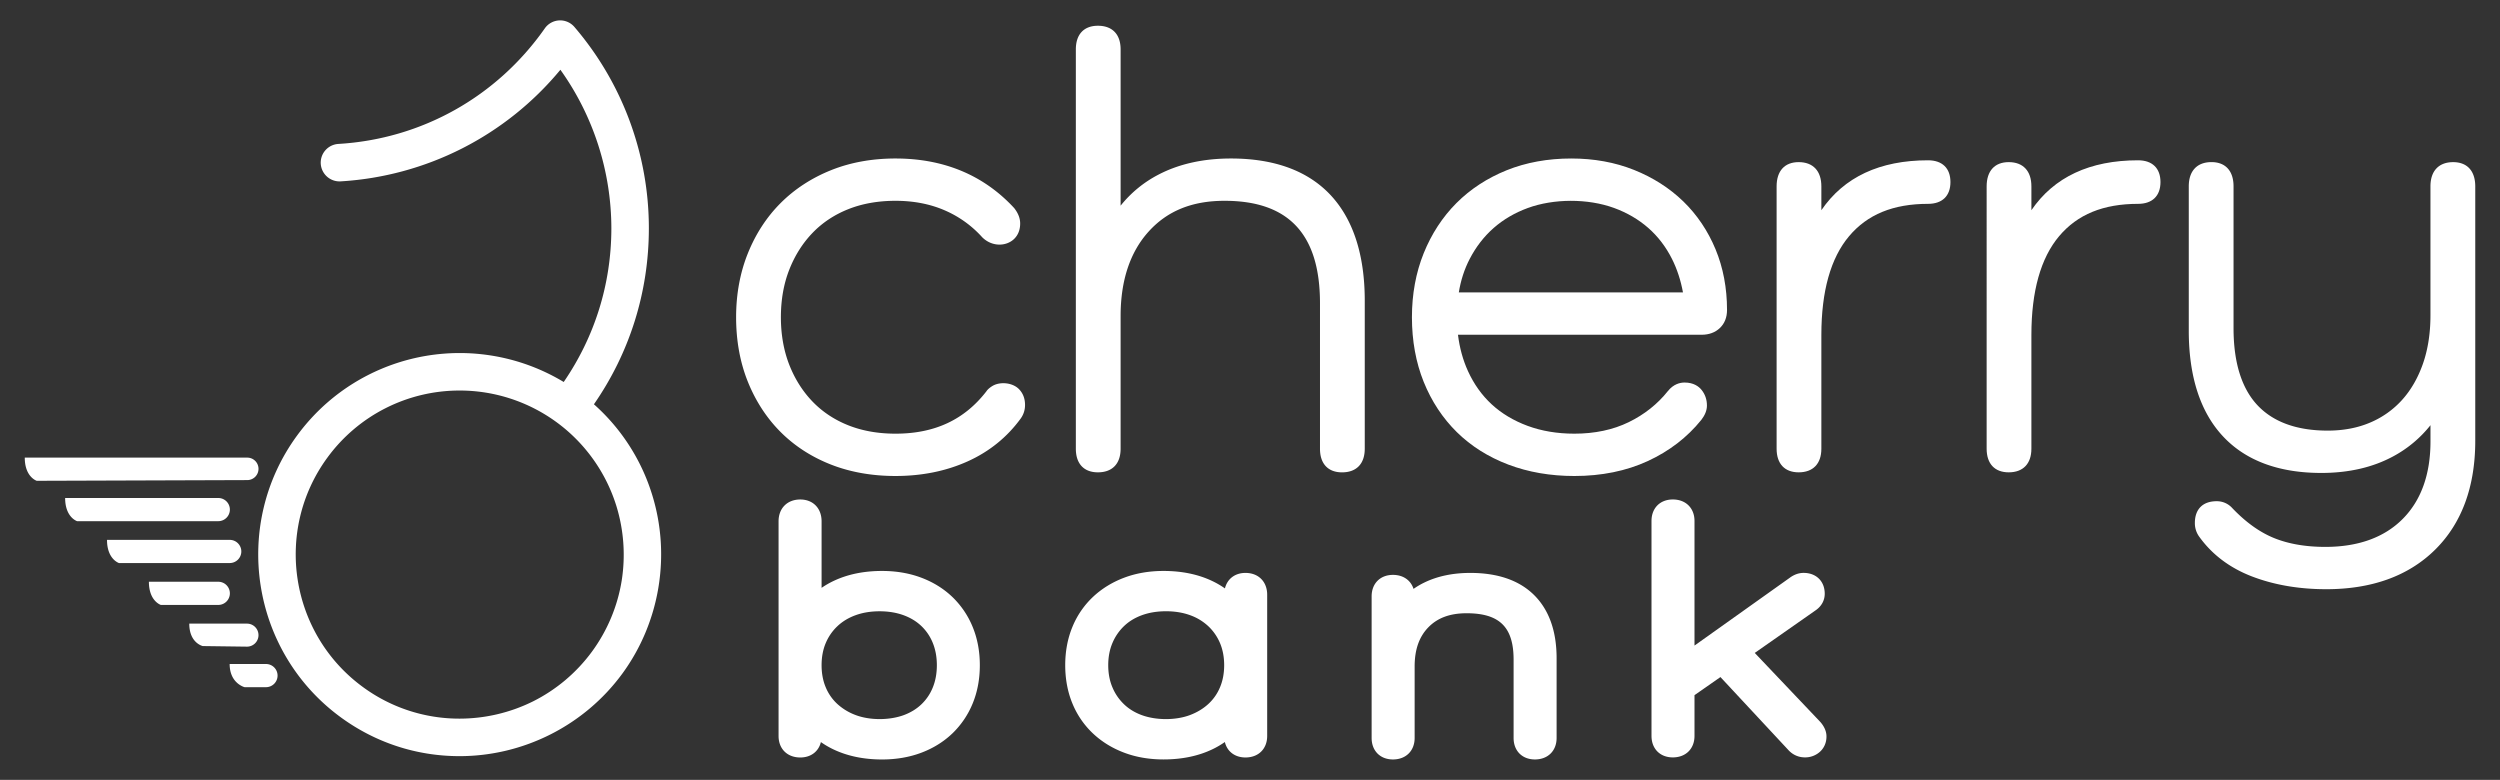
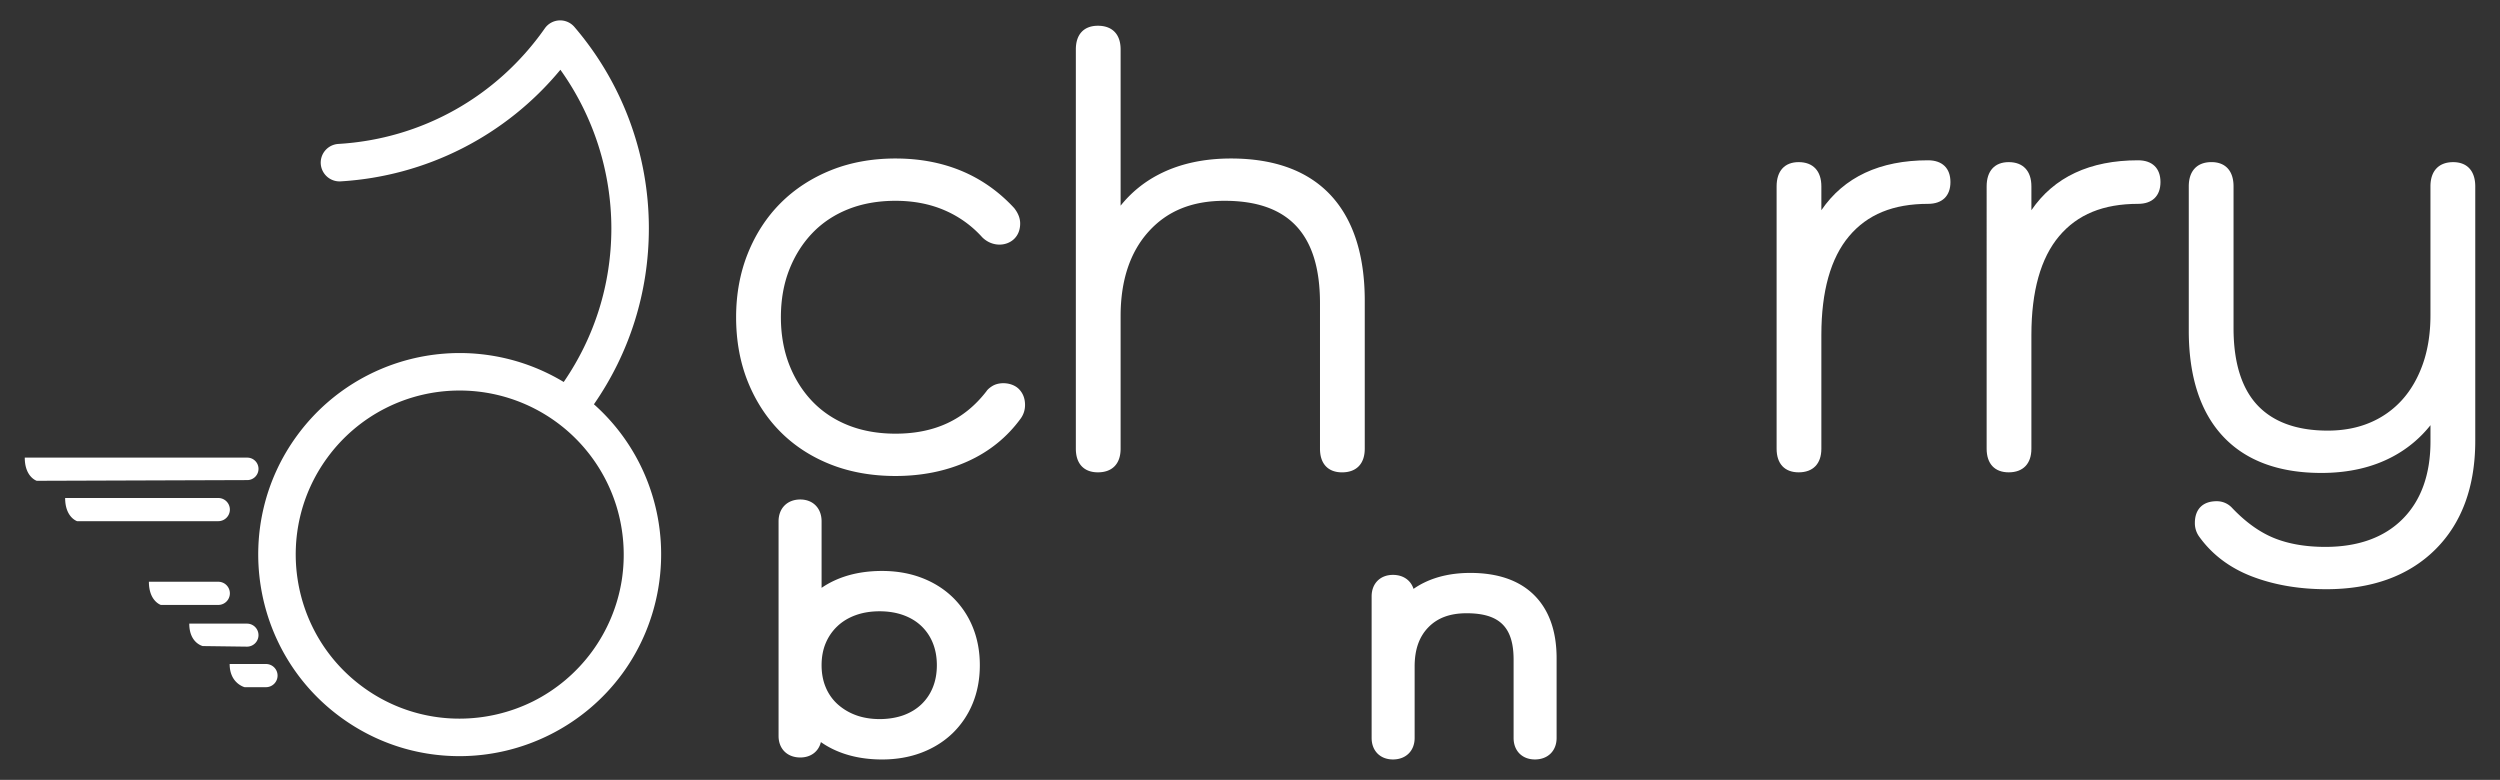
<svg xmlns="http://www.w3.org/2000/svg" id="Livello_1" data-name="Livello 1" viewBox="0 0 6167.34 1923.82">
  <rect x="0" y="0" width="6167.34" height="1923.82" fill="#333333" stroke="none" />
  <defs>
    <style>.cls-1{fill:#fff;}</style>
  </defs>
  <path class="cls-1" d="M2349.45,1472.7c-21.48-20.56-47.37-36.61-77-47.72-29.15-10.94-61.6-16.49-96.48-16.49-45.05,0-85.37,8.34-119.84,24.79a214.24,214.24,0,0,0-29.33,16.9V1286c0-32.18-21.15-53.79-52.6-53.79-32,0-53.53,21.61-53.53,53.79v529.67c0,31.7,21.52,53,53.53,53,26.22,0,45.26-14.77,50.88-38a212.78,212.78,0,0,0,31.07,18.1c34.47,16.45,74.77,24.8,119.82,24.8,34.86,0,67.31-5.55,96.46-16.5,29.59-11.09,55.48-27.15,77-47.73a215.36,215.36,0,0,0,50.24-74.3c11.62-28.36,17.51-60,17.51-94s-5.89-65.61-17.51-94A215.28,215.28,0,0,0,2349.45,1472.7ZM2169.83,1508c21.83,0,41.9,3.31,59.64,9.85,17.14,6.33,31.9,15.39,43.9,26.94a118.57,118.57,0,0,1,27.79,41.37c6.6,16.19,10,34.65,10,54.84s-3.35,38.66-10,54.86a117.9,117.9,0,0,1-27.81,41.36c-12,11.56-26.76,20.62-43.86,26.94-35.4,13-83.61,13.2-119-.29a138.12,138.12,0,0,1-45.07-27.44,116.2,116.2,0,0,1-28.4-40.93c-6.79-16-10.22-34.39-10.22-54.5s3.43-38.44,10.22-54.5a122,122,0,0,1,28.61-41.5c12.51-11.84,27.08-20.71,44.55-27.15C2127.94,1511.3,2148,1508,2169.83,1508Z" />
-   <path class="cls-1" d="M3072.55,1413.34c-26,0-44.92,14.73-50.73,38.23a213.39,213.39,0,0,0-31.43-18.3c-34.52-16.45-74.9-24.78-120-24.78-35,0-67.5,5.54-96.67,16.48-29.57,11.08-55.63,27.08-77.39,47.55a211.64,211.64,0,0,0-50.93,74.45c-11.67,28.35-17.57,60-17.57,94s5.9,65.69,17.55,94a211.55,211.55,0,0,0,50.95,74.48c21.78,20.49,47.84,36.49,77.39,47.54,29.19,11,61.72,16.5,96.67,16.5,45.12,0,85.5-8.34,120-24.79a214.23,214.23,0,0,0,31.25-18.18c5.62,23.31,24.67,38.11,50.91,38.11,32,0,53.5-21.29,53.5-53V1467.13C3126.05,1435,3104.55,1413.34,3072.55,1413.34ZM3019.94,1641c0,20.06-3.45,38.38-10.28,54.49a116,116,0,0,1-28.47,40.91c-12.48,11.56-27.69,20.8-45.16,27.46-35.56,13.51-83.89,13.34-119.37.29-17.19-6.32-32-15.38-44-27a122.63,122.63,0,0,1-28.45-41.72c-6.8-16-10.26-34.37-10.26-54.46s3.46-38.4,10.28-54.5a124.5,124.5,0,0,1,28.43-41.69c12.2-11.72,26.59-20.54,44-27,17.78-6.54,37.91-9.86,59.82-9.86s42,3.32,59.84,9.86A129.81,129.81,0,0,1,2981,1545a122.55,122.55,0,0,1,28.69,41.52C3016.49,1602.62,3019.94,1621,3019.94,1641Z" />
  <path class="cls-1" d="M3627.16,1413.35c-42.9,0-81,8-113.28,23.68a197.1,197.1,0,0,0-26.8,15.7c-6.74-21.24-25.46-34.54-50.76-34.54-31.45,0-52.61,21.29-52.61,53v349.34c0,31.69,21.16,53,52.61,53,32,0,53.5-21.3,53.5-53V1644.23c0-41.74,11.12-73.42,34-96.85,22.7-23.24,53.5-34.54,94.13-34.54,81.28,0,116,34.22,116,114.41v193.27c0,31.69,21.15,53,52.6,53,32,0,53.5-21.3,53.5-53V1624c0-66.84-18.57-119.24-55.24-155.75S3695.15,1413.35,3627.16,1413.35Z" />
-   <path class="cls-1" d="M4490.48,1780.87l-161.62-170.14L4478.49,1506c14.85-10,23-24.66,23-41.35,0-30.72-21-51.36-52.15-51.36-11.83,0-23.48,4.17-34.18,12.09l-234.94,167.19V1285.16c0-31.68-21.49-53-53.49-53-31.44,0-52.58,21.28-52.58,53v530.3c0,31.68,21.14,53,52.58,53,32,0,53.49-21.29,53.49-53V1714.89l64-44.61,166.63,179c11.05,12.53,25.55,19.15,41.94,19.15a54.29,54.29,0,0,0,36-13.07c11-9.49,17-23.1,17-38.29C4505.88,1804.67,4500.69,1792.49,4490.48,1780.87Z" />
  <path class="cls-1" d="M2448.54,952c-7.23,4.42-12.34,9-14.9,13-54.34,70.53-127.78,104.84-224.51,104.84-42.83,0-82-6.94-116.42-20.64-34.18-13.57-63.88-33.26-88.21-58.51-24.49-25.44-43.8-56-57.41-90.83s-20.67-74.35-20.67-117.27,6.95-82.34,20.67-117.28,32.92-65.36,57.41-90.79c24.3-25.25,54-44.94,88.21-58.51,34.43-13.7,73.59-20.64,116.42-20.64,44.56,0,85.37,7.89,121.22,23.45A265.8,265.8,0,0,1,2423,585.24c24.18,24.24,59.9,23,79.22,3.75,9.59-9.59,14.45-22.28,14.45-37.71,0-12.62-4.67-25.06-14.77-38C2426.92,432.11,2328.42,391,2209.13,391c-57.94,0-111.53,9.75-159.22,28.94-47.87,19.25-89.62,46.49-124.06,80.92s-61.63,76.15-80.91,124.06-29,100.83-29,157.7c0,57.88,9.75,111.46,29,159.24s46.48,89.6,80.91,124,76.28,61.48,124.19,80.23c47.62,18.68,101.15,28.15,159.09,28.15,65.11,0,124.94-12.12,177.87-36,53.4-24,97.48-59.65,131.19-106a56.48,56.48,0,0,0,10.51-33.42c0-15.15-4.74-27.93-14.11-38C2498.37,943.34,2467,941.07,2448.54,952Z" />
  <path class="cls-1" d="M3036.67,391c-68.45,0-128.82,13.51-179.44,40.14a290.05,290.05,0,0,0-92.75,76.25V121.73c0-37-20.42-58.2-56-58.2-34.59,0-54.44,21.21-54.44,58.2V1107c0,37,19.85,58.22,54.44,58.22,35.57,0,56-21.21,56-58.22V779.58c0-87.55,23.29-157.7,69.21-208.42,46.14-51,107.36-75.8,187.2-75.8,158.43,0,235.44,82.65,235.44,252.69v359c0,37,19.85,58.22,54.44,58.22,35.56,0,56-21.21,56-58.22V742c0-112.82-28.24-200.4-83.91-260.33C3226.79,421.48,3144,391,3036.67,391Z" />
-   <path class="cls-1" d="M4152.61,496.87c-33.93-32.88-74.86-59-121.66-77.73S3932.2,391,3876.27,391c-57.94,0-111.53,9.75-159.24,28.94-47.91,19.28-89.66,46.52-124,80.92s-61.6,76.09-80.95,124.06c-19.19,47.71-28.94,100.8-28.94,157.7,0,57.94,9.75,111.53,28.94,159.24,19.35,48,46.87,89.73,81.8,124.13s77.76,61.44,127.22,80.19c49.1,18.62,103.83,28.09,162.72,28.09,67.09,0,128-12.37,181-36.77s97.45-58.54,132.17-101.62c9.24-11.87,13.91-23.8,13.91-35.47,0-14.74-4.48-27.77-13.38-38.73-6.69-8.2-19.38-18-41.81-18-11.08,0-27.21,3.66-41.22,21.14-25.44,32-57.91,57.78-96.57,76.63s-83.73,28.4-134.06,28.4c-42,0-80.8-6.5-115.35-19.28-34.37-12.72-64.16-30.55-88.5-53s-44.05-50.06-58.57-82c-12.43-27.18-20.73-57.32-24.71-89.76h601c18.24,0,33.36-5.52,44.88-16.41,11.83-11.14,17.86-26.22,17.86-44.81,0-54-9.53-104.31-28.31-149.59S4186.63,529.88,4152.61,496.87Zm-.82,224.51h-553c4.8-29.72,13.76-57.4,26.77-82.43,15.46-29.88,35.44-55.7,59.33-76.66s52.32-37.55,84.29-49.23c63.34-23.16,147.42-23.82,212.68,0,32,11.68,60.37,28.25,84.29,49.23s43.49,46.59,58.52,76.47C4137.24,663.79,4146.33,691.53,4151.79,721.38Z" />
  <path class="cls-1" d="M4756.4,395.44c-119.14,0-207.44,41.38-263.21,123.11V459.66c0-37.93-20.42-59.71-56-59.71-34.59,0-54.41,21.78-54.41,59.71V1107c0,37,19.82,58.22,54.41,58.22,35.56,0,56-21.21,56-58.22V826.13c0-107.68,23-189.58,68.3-243.39s109-79.87,194.91-79.87c35.09,0,55.23-19.57,55.23-53.72S4791.49,395.44,4756.4,395.44Z" />
  <path class="cls-1" d="M5274.54,395.44c-119.14,0-207.44,41.38-263.21,123.11V459.66c0-37.93-20.42-59.71-56-59.71-34.59,0-54.41,21.78-54.41,59.71V1107c0,37,19.82,58.22,54.41,58.22,35.56,0,56-21.21,56-58.22V826.13c0-107.68,23-189.58,68.3-243.39s109-79.87,194.91-79.87c35.09,0,55.22-19.57,55.22-53.72S5309.63,395.44,5274.54,395.44Z" />
  <path class="cls-1" d="M6051.77,400c-35.56,0-56,21.78-56,59.71V778.1c0,44-6.25,84.13-18.56,119.29-12.24,34.9-29.54,64.92-51.41,89.15a222.31,222.31,0,0,1-79,56c-30.74,13.1-65.89,19.76-104.49,19.76-75.87,0-134.13-21-173.2-62.52C5529.88,958.05,5510,894,5510,809.62v-350c0-37.93-19.85-59.71-54.44-59.71-35.57,0-56,21.78-56,59.71v356c0,112.86,28.25,200.43,83.95,260.3,55.92,60.25,137.72,90.8,243.1,90.8,67.54,0,127.25-13.8,177.42-41a296.31,296.31,0,0,0,91.81-76.78v40c0,81.23-23.1,145.61-68.64,191.34s-109.8,68.86-190.74,68.86c-48.61,0-91.4-7.42-127.19-22.09-35.63-14.58-70.5-39.8-104-75.33a51.17,51.17,0,0,0-36.95-15.25c-34.15,0-53.72,19.57-53.72,53.72a56.57,56.57,0,0,0,10.51,33.45c31.78,44.44,76,77.7,131.32,98.78,54.12,20.64,115.44,31.12,182.22,31.12,113.05,0,203.53-32.92,269-97.84s98.66-155.2,98.66-268.28V459.66C6106.25,421.73,6086.4,400,6051.77,400Z" />
  <path class="cls-1" d="M61.1,1128.92H610a27.72,27.72,0,0,1,27.72,27.72h0a27.72,27.72,0,0,1-27.63,27.71L90.61,1186.1S61.1,1176.88,61.1,1128.92Z" />
  <path class="cls-1" d="M160.71,1228.53H538.48a28.6,28.6,0,0,1,28.6,28.59h0a28.6,28.6,0,0,1-28.6,28.59H190.23S160.71,1276.5,160.71,1228.53Z" />
-   <path class="cls-1" d="M264,1331.84H566.73a28.59,28.59,0,0,1,28.59,28.59h0A28.59,28.59,0,0,1,566.73,1389H293.53S264,1379.8,264,1331.84Z" />
  <path class="cls-1" d="M367.32,1435.14H538.48a28.6,28.6,0,0,1,28.6,28.59h0a28.6,28.6,0,0,1-28.6,28.59H396.83S367.32,1483.1,367.32,1435.14Z" />
  <path class="cls-1" d="M466.93,1538.44H609.28a28.41,28.41,0,0,1,28.4,28.4h0a28.4,28.4,0,0,1-28.78,28.4l-108.76-1.45S466.93,1586.41,466.93,1538.44Z" />
  <path class="cls-1" d="M566.55,1638.06h89.6a28.59,28.59,0,0,1,28.59,28.59h0a28.59,28.59,0,0,1-28.59,28.59H603.44S566.55,1686,566.55,1638.06Z" />
  <path class="cls-1" d="M1608.8,1220.49a492.19,492.19,0,0,0-143.62-223.15c88.42-127.52,135.23-276.86,135.52-432.82A763.13,763.13,0,0,0,1417,66.46,46.25,46.25,0,0,0,1344,70c-118.46,169-304.09,272.91-509.3,285.08A46.28,46.28,0,0,0,791.28,404a46.44,46.44,0,0,0,48.91,43.43,762.43,762.43,0,0,0,542.27-275.33,674.46,674.46,0,0,1,125.73,392.23c-.24,136.13-40.92,266.45-117.56,378a497.2,497.2,0,0,0-581.47,49.34,499,499,0,0,0-76.27,82.77c-161.95,221.2-113.76,532.91,107.44,694.87,85.83,62.84,187.26,96.06,293.32,96.06,158.13,0,308.24-76.08,401.54-203.5C1627.78,1535.39,1655.3,1370.4,1608.8,1220.49Zm-75,211.16a405.55,405.55,0,0,1-219.57,298.95,408.64,408.64,0,0,1-180.57,42.24A401.52,401.52,0,0,1,895,1694.65c-180-131.82-219.26-385.54-87.45-565.58a403.64,403.64,0,0,1,326.91-165.64,404.78,404.78,0,0,1,386,284.46A408.71,408.71,0,0,1,1533.79,1431.65Z" />
</svg>